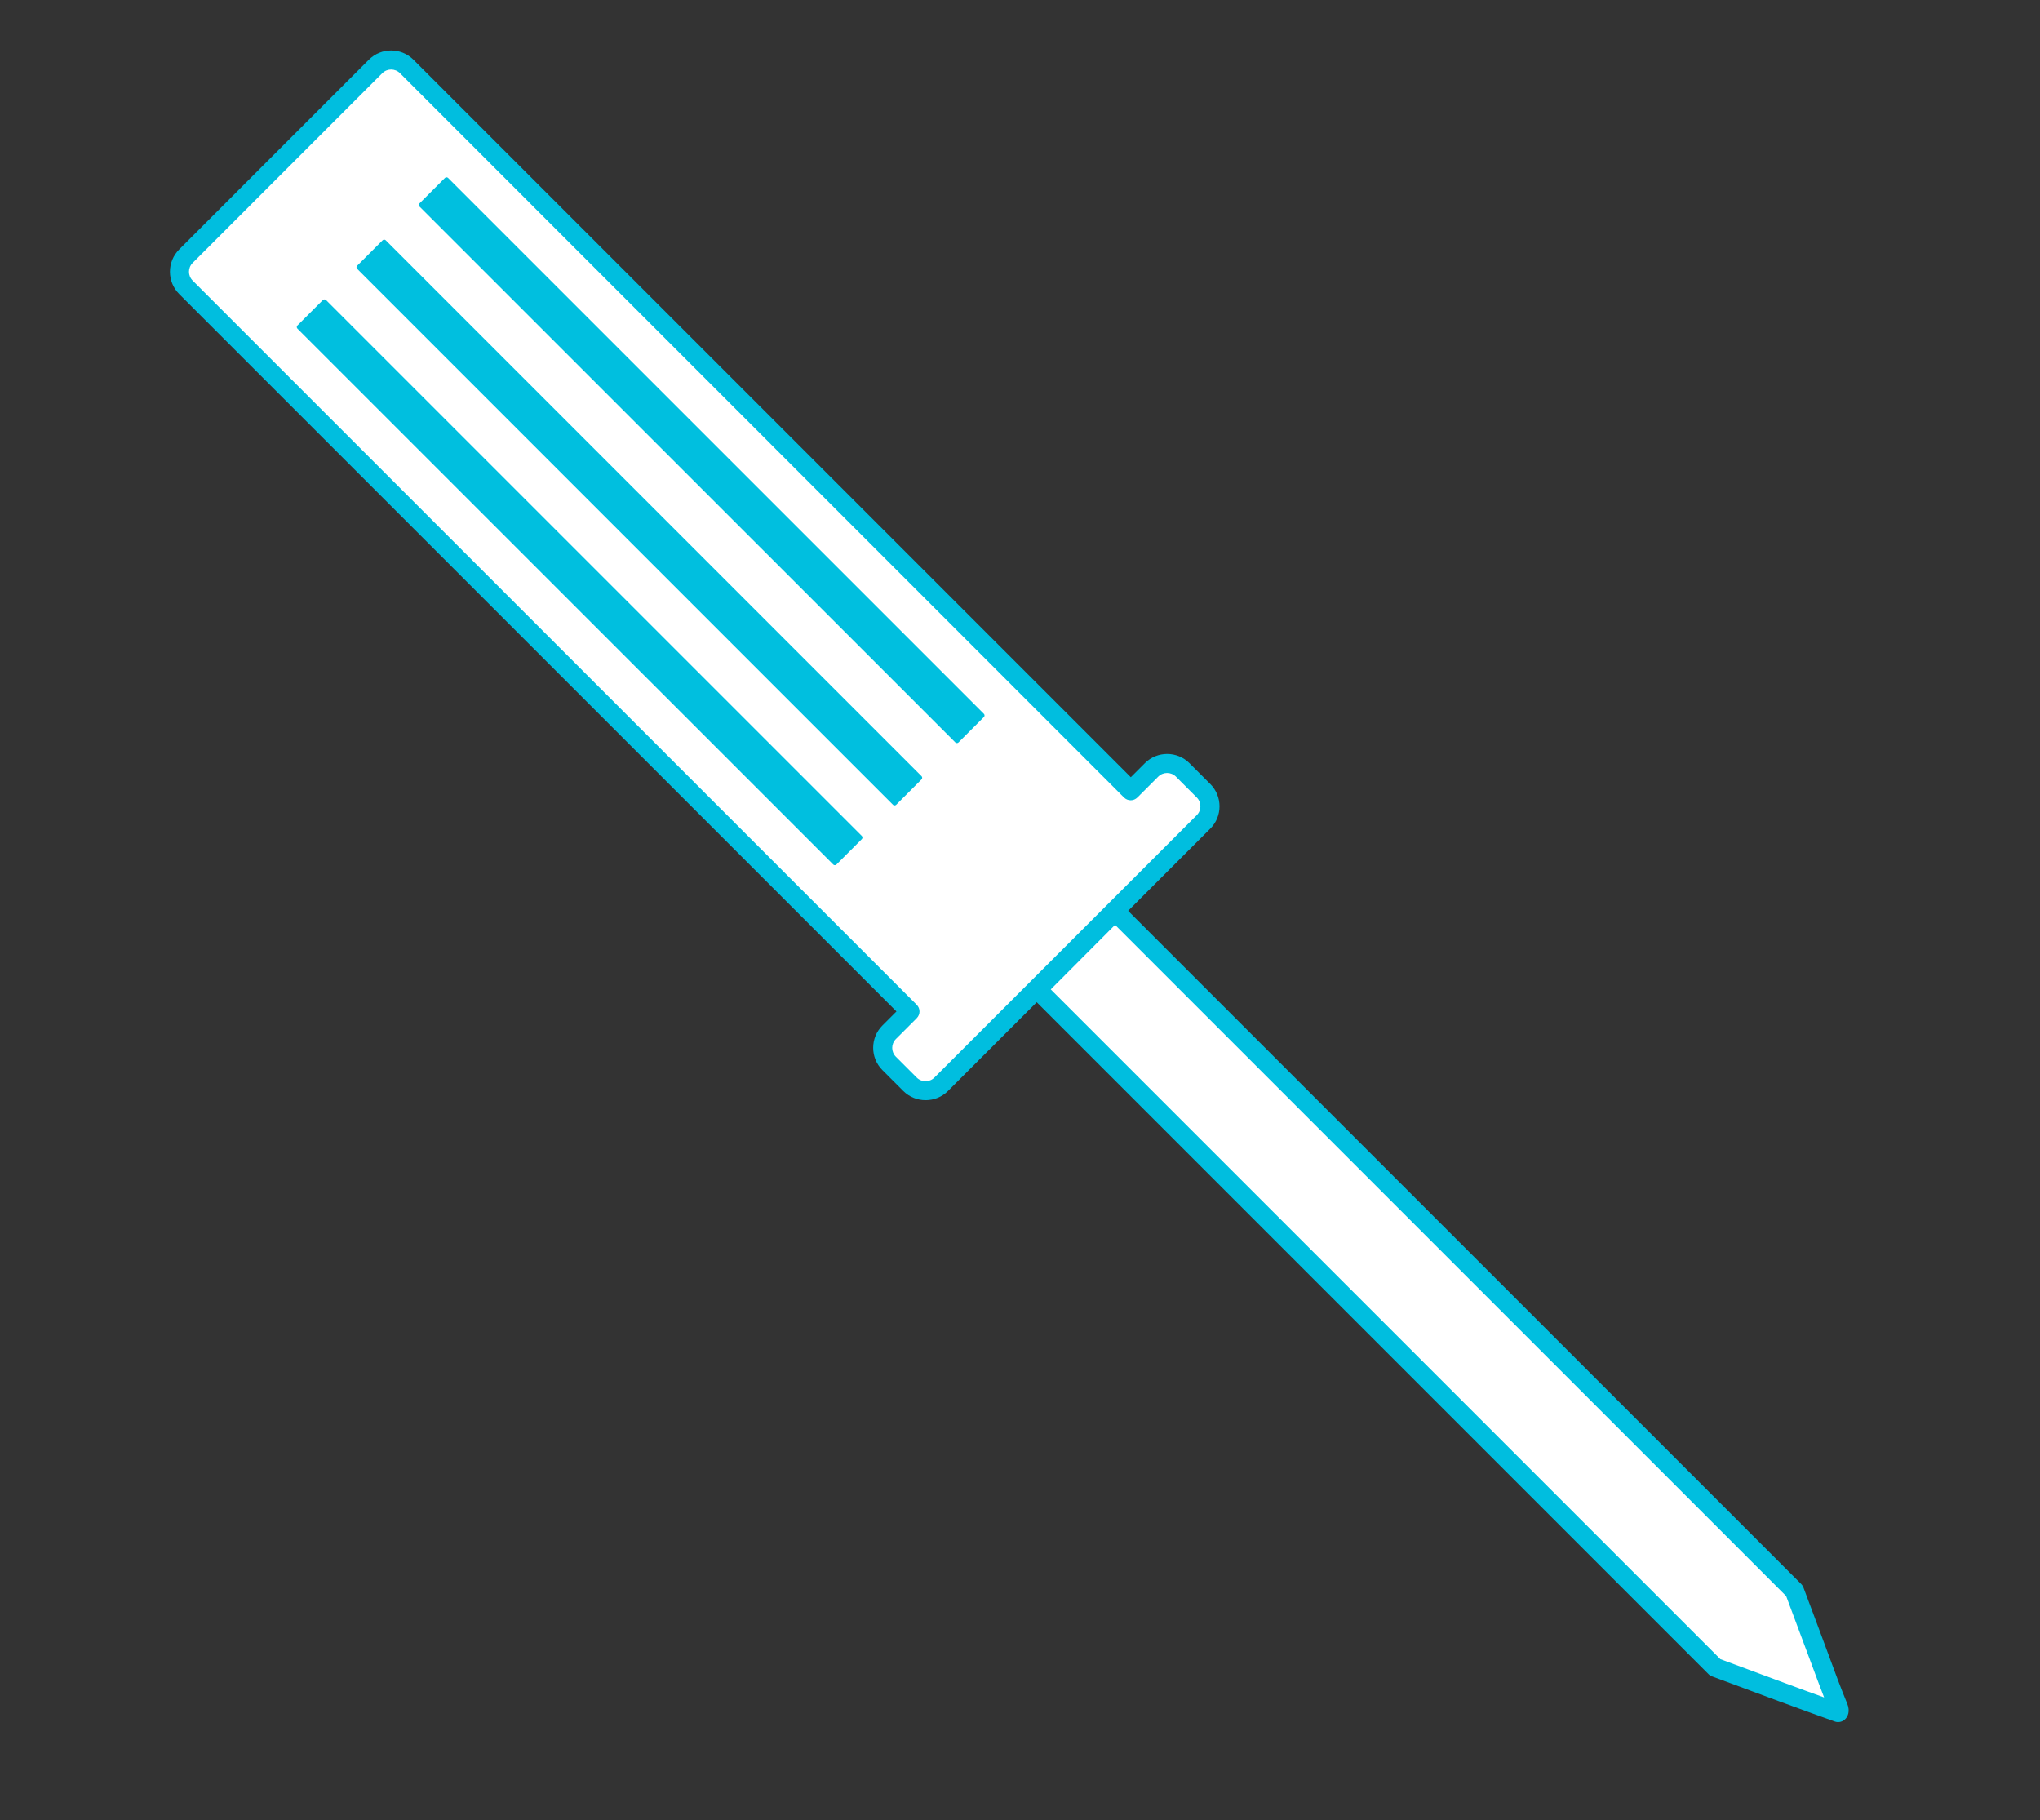
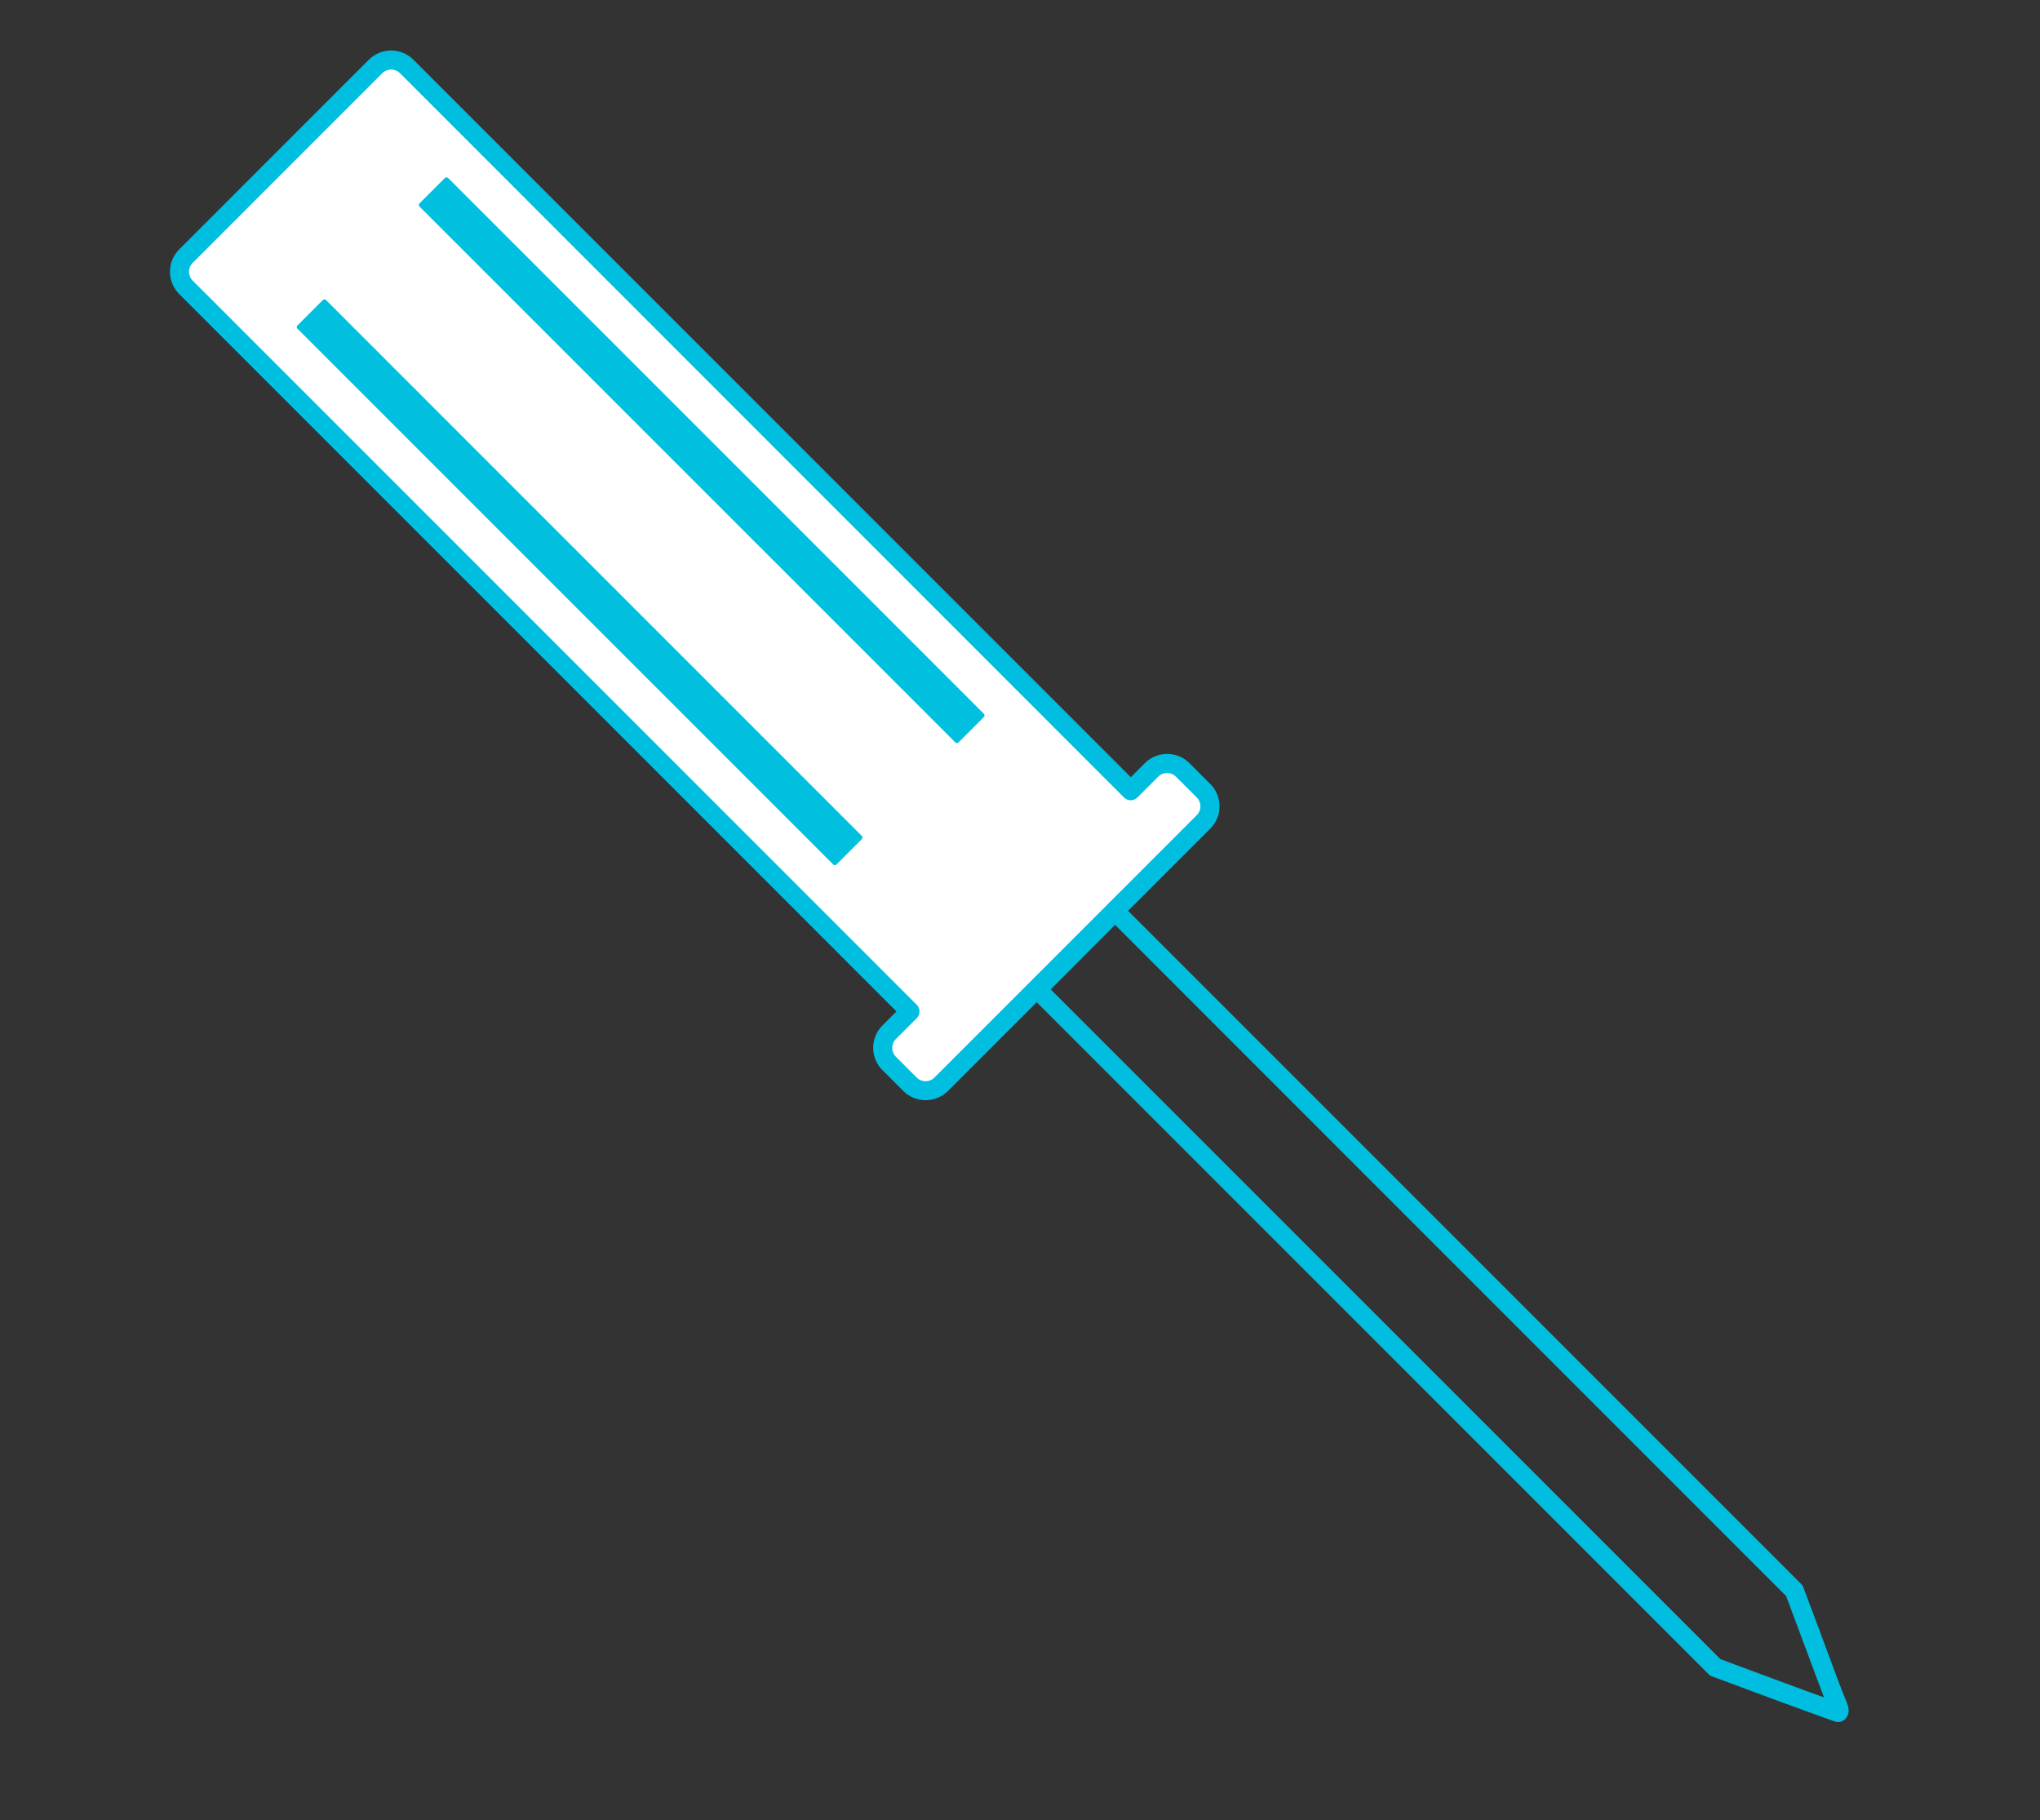
<svg xmlns="http://www.w3.org/2000/svg" version="1.1" id="Layer_1" x="0px" y="0px" viewBox="0 0 250 223" style="enable-background:new 0 0 250 223;" xml:space="preserve">
  <rect x="0" y="0" width="250" height="223" fill="#333333" stroke="none" />
  <style type="text/css">
	.st0{fill:#FFFFFF;}
	.st1{fill:#00BEDF;}
	.st2{fill:#00BFDF;}
</style>
  <g>
    <g>
-       <path class="st0" d="M225.26,209.84c-2.3-0.81-4.59-1.65-6.88-2.5c-2.58-0.96-5.16-1.91-7.73-2.87c-0.15-0.06-0.31-0.11-0.46-0.17    l-83.07-83.07l9.55-9.55l83.24,83.24c0.65,1.75,1.3,3.49,1.96,5.24c1.14,3,2.2,6.04,3.41,9.01c0.07,0.16,0.17,0.48,0.02,0.63    C225.29,209.82,225.28,209.84,225.26,209.84z" />
      <path class="st1" d="M209.37,205.12l-83.07-83.07c-0.46-0.46-0.46-1.19,0-1.65l9.55-9.55c0.46-0.46,1.19-0.46,1.65,0l83.24,83.24    c0.12,0.12,0.21,0.26,0.27,0.42l1.96,5.24c0.39,1.03,0.77,2.06,1.15,3.1c0.71,1.94,1.45,3.94,2.25,5.88    c0.4,0.98,0.05,1.58-0.18,1.84c-0.31,0.37-0.85,0.53-1.31,0.37l0,0c-2.3-0.82-4.6-1.65-6.89-2.5l-8.19-3.04    C209.63,205.34,209.48,205.24,209.37,205.12z M128.77,121.23l82.06,82.06l7.95,2.95c1.58,0.59,3.17,1.17,4.76,1.74    c-0.57-1.46-1.1-2.91-1.63-4.33c-0.38-1.03-0.76-2.06-1.15-3.08l-1.87-5.01l-82.24-82.24L128.77,121.23z" />
    </g>
    <g>
      <path class="st0" d="M115.34,132.85l32.15-32.15c1.05-1.05,1.05-2.77,0-3.82l-2.55-2.55c-1.05-1.05-2.77-1.05-3.82,0l-2.55,2.55    L49.84,8.15c-1.05-1.05-2.77-1.05-3.82,0L22.79,31.38c-1.05,1.05-1.05,2.77,0,3.82l88.73,88.73l-2.55,2.55    c-1.05,1.05-1.05,2.77,0,3.82l2.55,2.55C112.57,133.9,114.29,133.9,115.34,132.85z" />
      <path class="st1" d="M110.69,133.67l-2.55-2.55c-1.51-1.51-1.51-3.96,0-5.47l1.72-1.72L21.96,36.03c-1.51-1.51-1.51-3.96,0-5.47    L45.2,7.32c1.51-1.51,3.96-1.51,5.47,0l87.91,87.91l1.72-1.72c1.51-1.51,3.96-1.51,5.47,0l2.55,2.55c1.51,1.51,1.51,3.96,0,5.47    l-32.15,32.15C114.66,135.18,112.2,135.18,110.69,133.67z M49.02,8.97c-0.6-0.6-1.57-0.6-2.17,0L23.61,32.21    c-0.6,0.6-0.6,1.57,0,2.17l88.73,88.73c0.46,0.46,0.46,1.19,0,1.65l-2.55,2.55c-0.6,0.6-0.6,1.57,0,2.17l2.55,2.55    c0.6,0.6,1.57,0.6,2.17,0l32.15-32.15c0.6-0.6,0.6-1.57,0-2.17l-2.55-2.55c-0.6-0.6-1.57-0.6-2.17,0l-2.55,2.55    c-0.46,0.46-1.19,0.46-1.65,0L49.02,8.97z" />
    </g>
    <g>
      <g>
        <path class="st2" d="M51.41,24.92l3.12-3.12c0.1-0.1,0.28-0.1,0.38,0l65.67,65.67c0.1,0.1,0.1,0.28,0,0.38l-3.12,3.12     c-0.1,0.1-0.28,0.1-0.38,0L51.41,25.31C51.3,25.2,51.3,25.03,51.41,24.92z" />
      </g>
      <g>
-         <path class="st2" d="M43.77,32.56l3.12-3.12c0.1-0.1,0.28-0.1,0.38,0l65.67,65.67c0.1,0.1,0.1,0.28,0,0.38l-3.12,3.12     c-0.1,0.1-0.28,0.1-0.38,0L43.77,32.94C43.66,32.84,43.66,32.67,43.77,32.56z" />
-       </g>
+         </g>
      <g>
        <path class="st2" d="M36.45,39.88l3.12-3.12c0.1-0.1,0.28-0.1,0.38,0l65.67,65.67c0.1,0.1,0.1,0.28,0,0.38l-3.12,3.12     c-0.1,0.1-0.28,0.1-0.38,0L36.45,40.27C36.34,40.16,36.34,39.99,36.45,39.88z" />
      </g>
    </g>
  </g>
</svg>